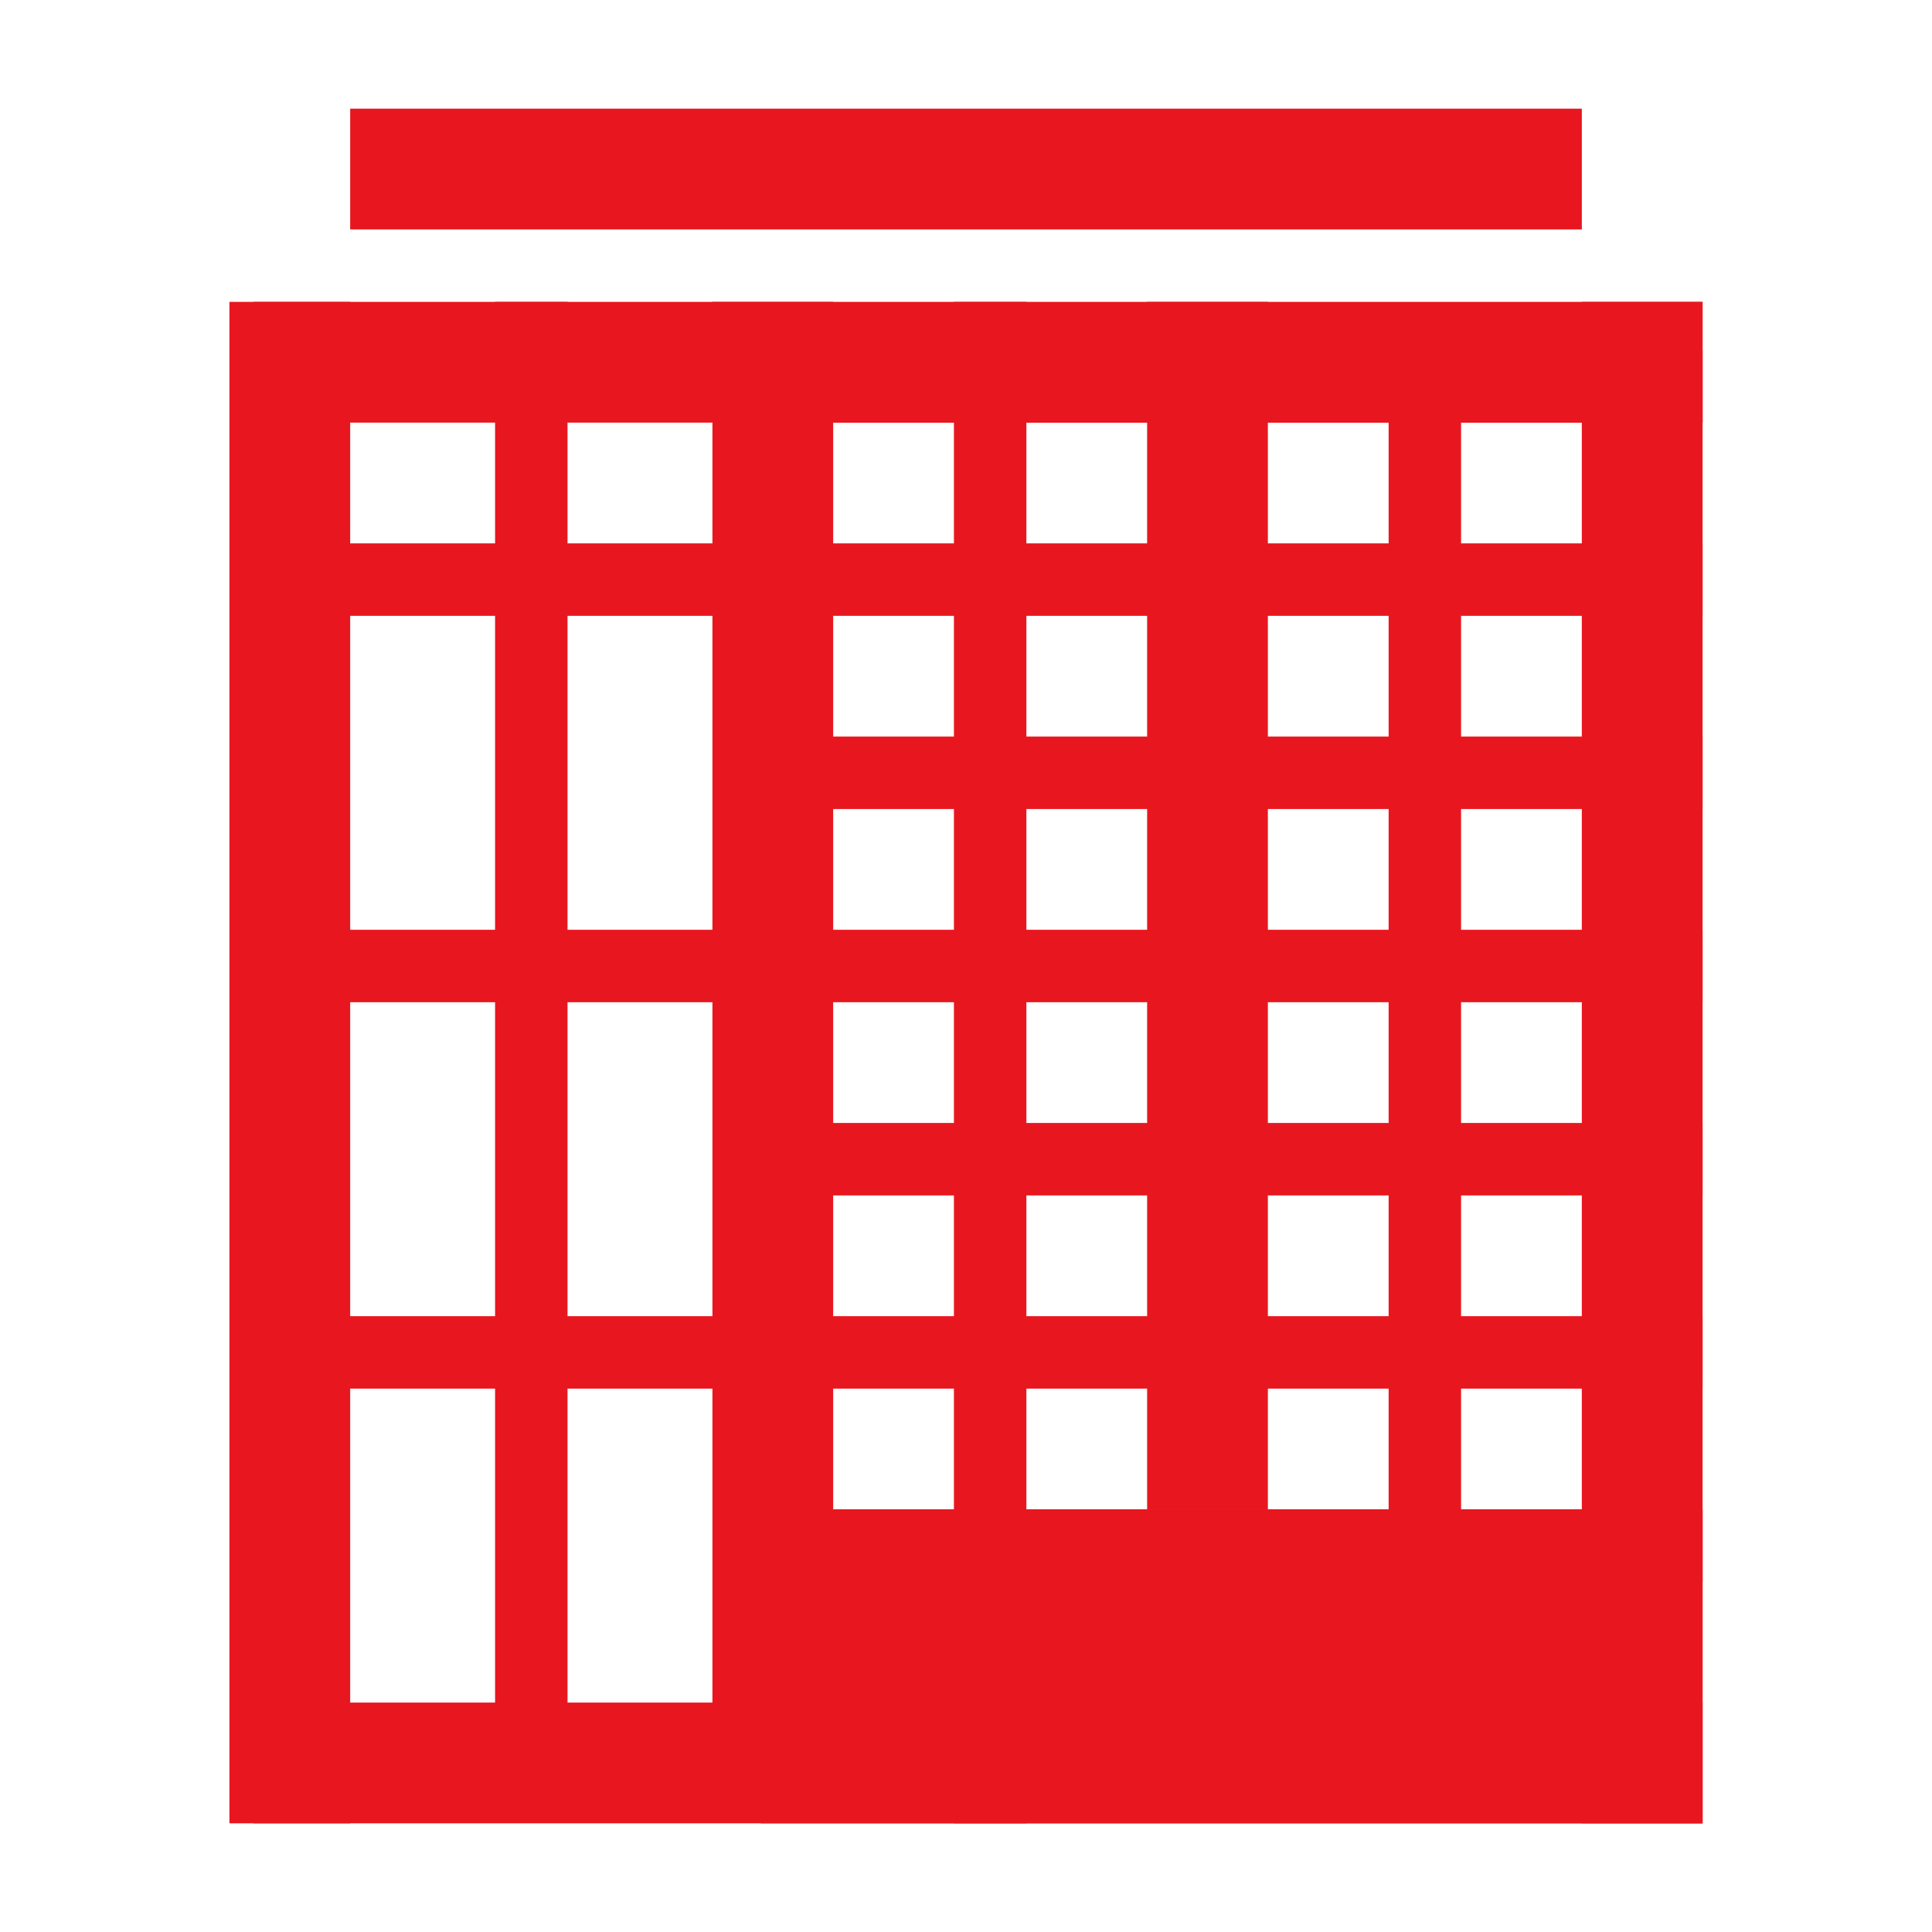
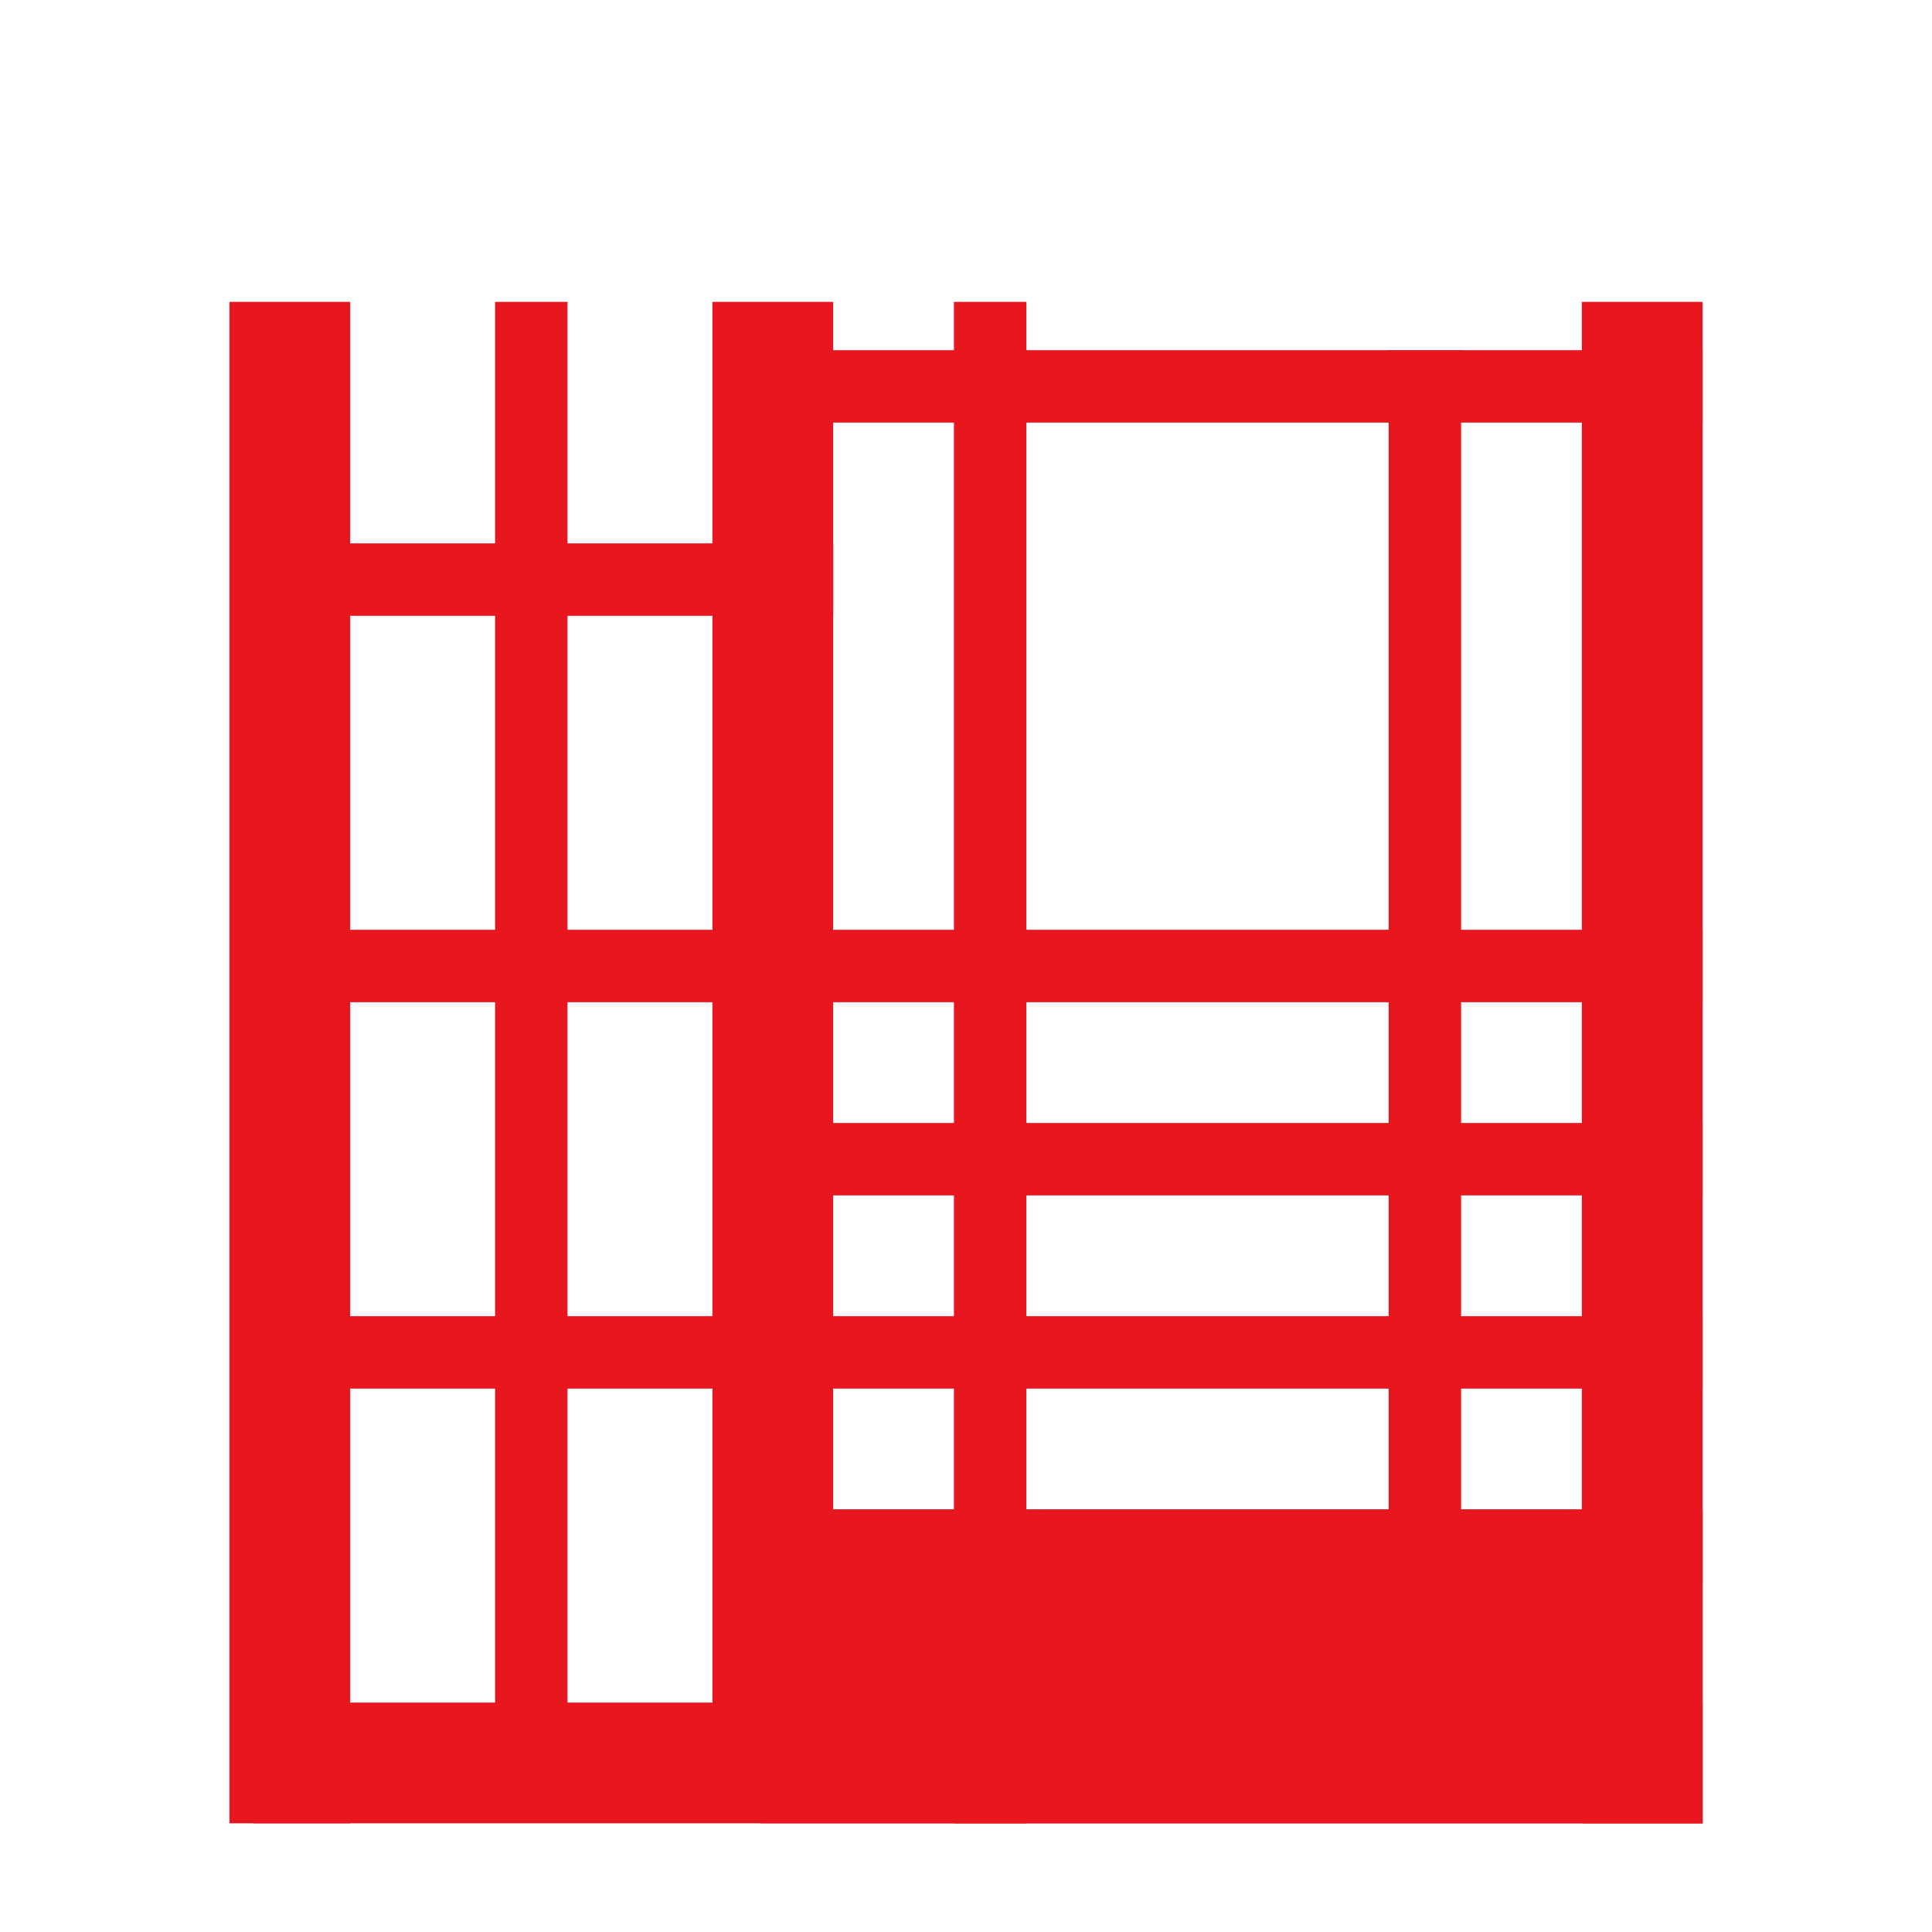
<svg xmlns="http://www.w3.org/2000/svg" id="Слой_1" x="0px" y="0px" viewBox="0 0 80 80" style="enable-background:new 0 0 80 80;" xml:space="preserve">
  <style type="text/css"> .st0{fill:#E8171F;} </style>
  <g>
    <rect x="9.5" y="12.5" class="st0" width="5" height="63" />
-     <rect x="47.5" y="12.5" class="st0" width="5" height="50" />
    <rect x="65.5" y="12.5" class="st0" width="5" height="63" />
    <rect x="29.5" y="12.5" class="st0" width="5" height="62" />
    <rect x="20.5" y="12.5" class="st0" width="3" height="61" />
    <rect x="39.5" y="12.5" class="st0" width="3" height="63" />
    <rect x="57.5" y="14.5" class="st0" width="3" height="60" />
    <rect x="31.5" y="62.5" class="st0" width="39" height="13" />
    <rect x="10.5" y="22.5" class="st0" width="24" height="3" />
    <rect x="30.5" y="62.5" class="st0" width="40" height="3" />
    <rect x="30.5" y="46.5" class="st0" width="40" height="3" />
    <rect x="30.5" y="38.5" class="st0" width="40" height="3" />
-     <rect x="30.5" y="30.5" class="st0" width="40" height="3" />
-     <rect x="30.5" y="22.5" class="st0" width="40" height="3" />
    <rect x="30.5" y="14.5" class="st0" width="40" height="3" />
    <rect x="10.5" y="38.5" class="st0" width="24" height="3" />
    <rect x="10.5" y="54.5" class="st0" width="60" height="3" />
    <rect x="10.5" y="70.5" class="st0" width="60" height="5" />
-     <rect x="10.5" y="12.5" class="st0" width="60" height="5" />
-     <rect x="14.5" y="4.5" class="st0" width="51" height="5" />
  </g>
</svg>